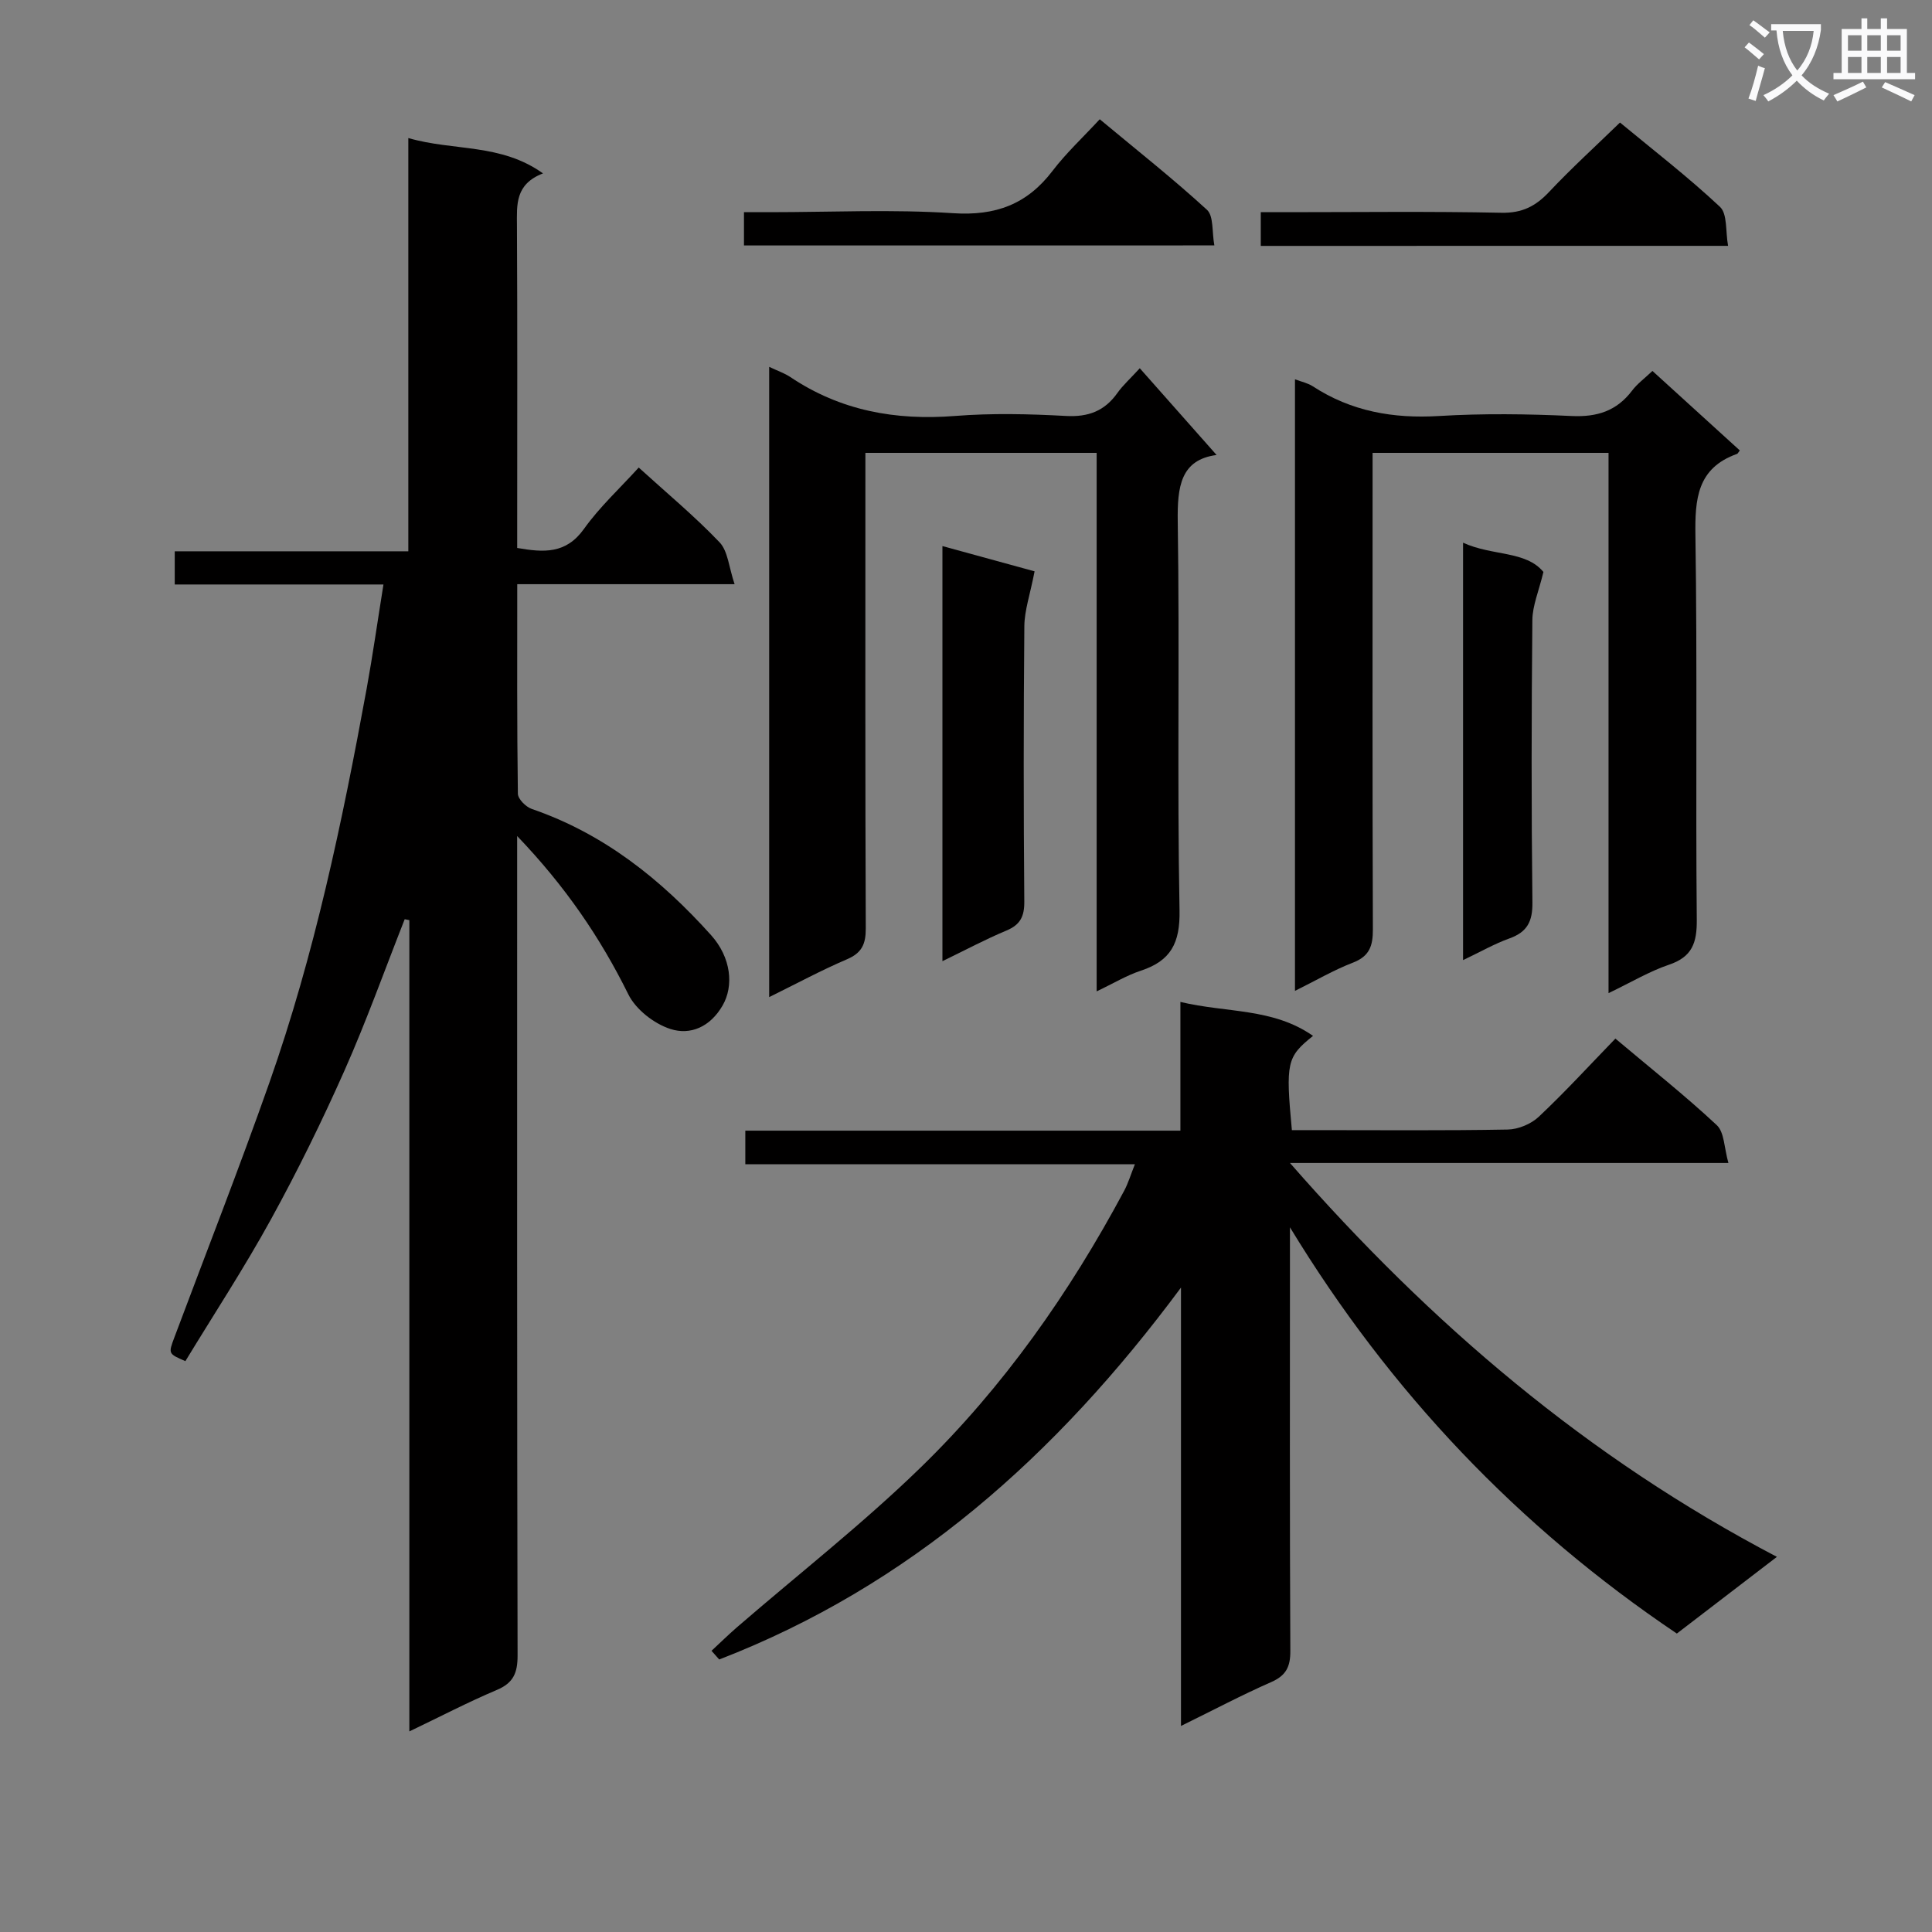
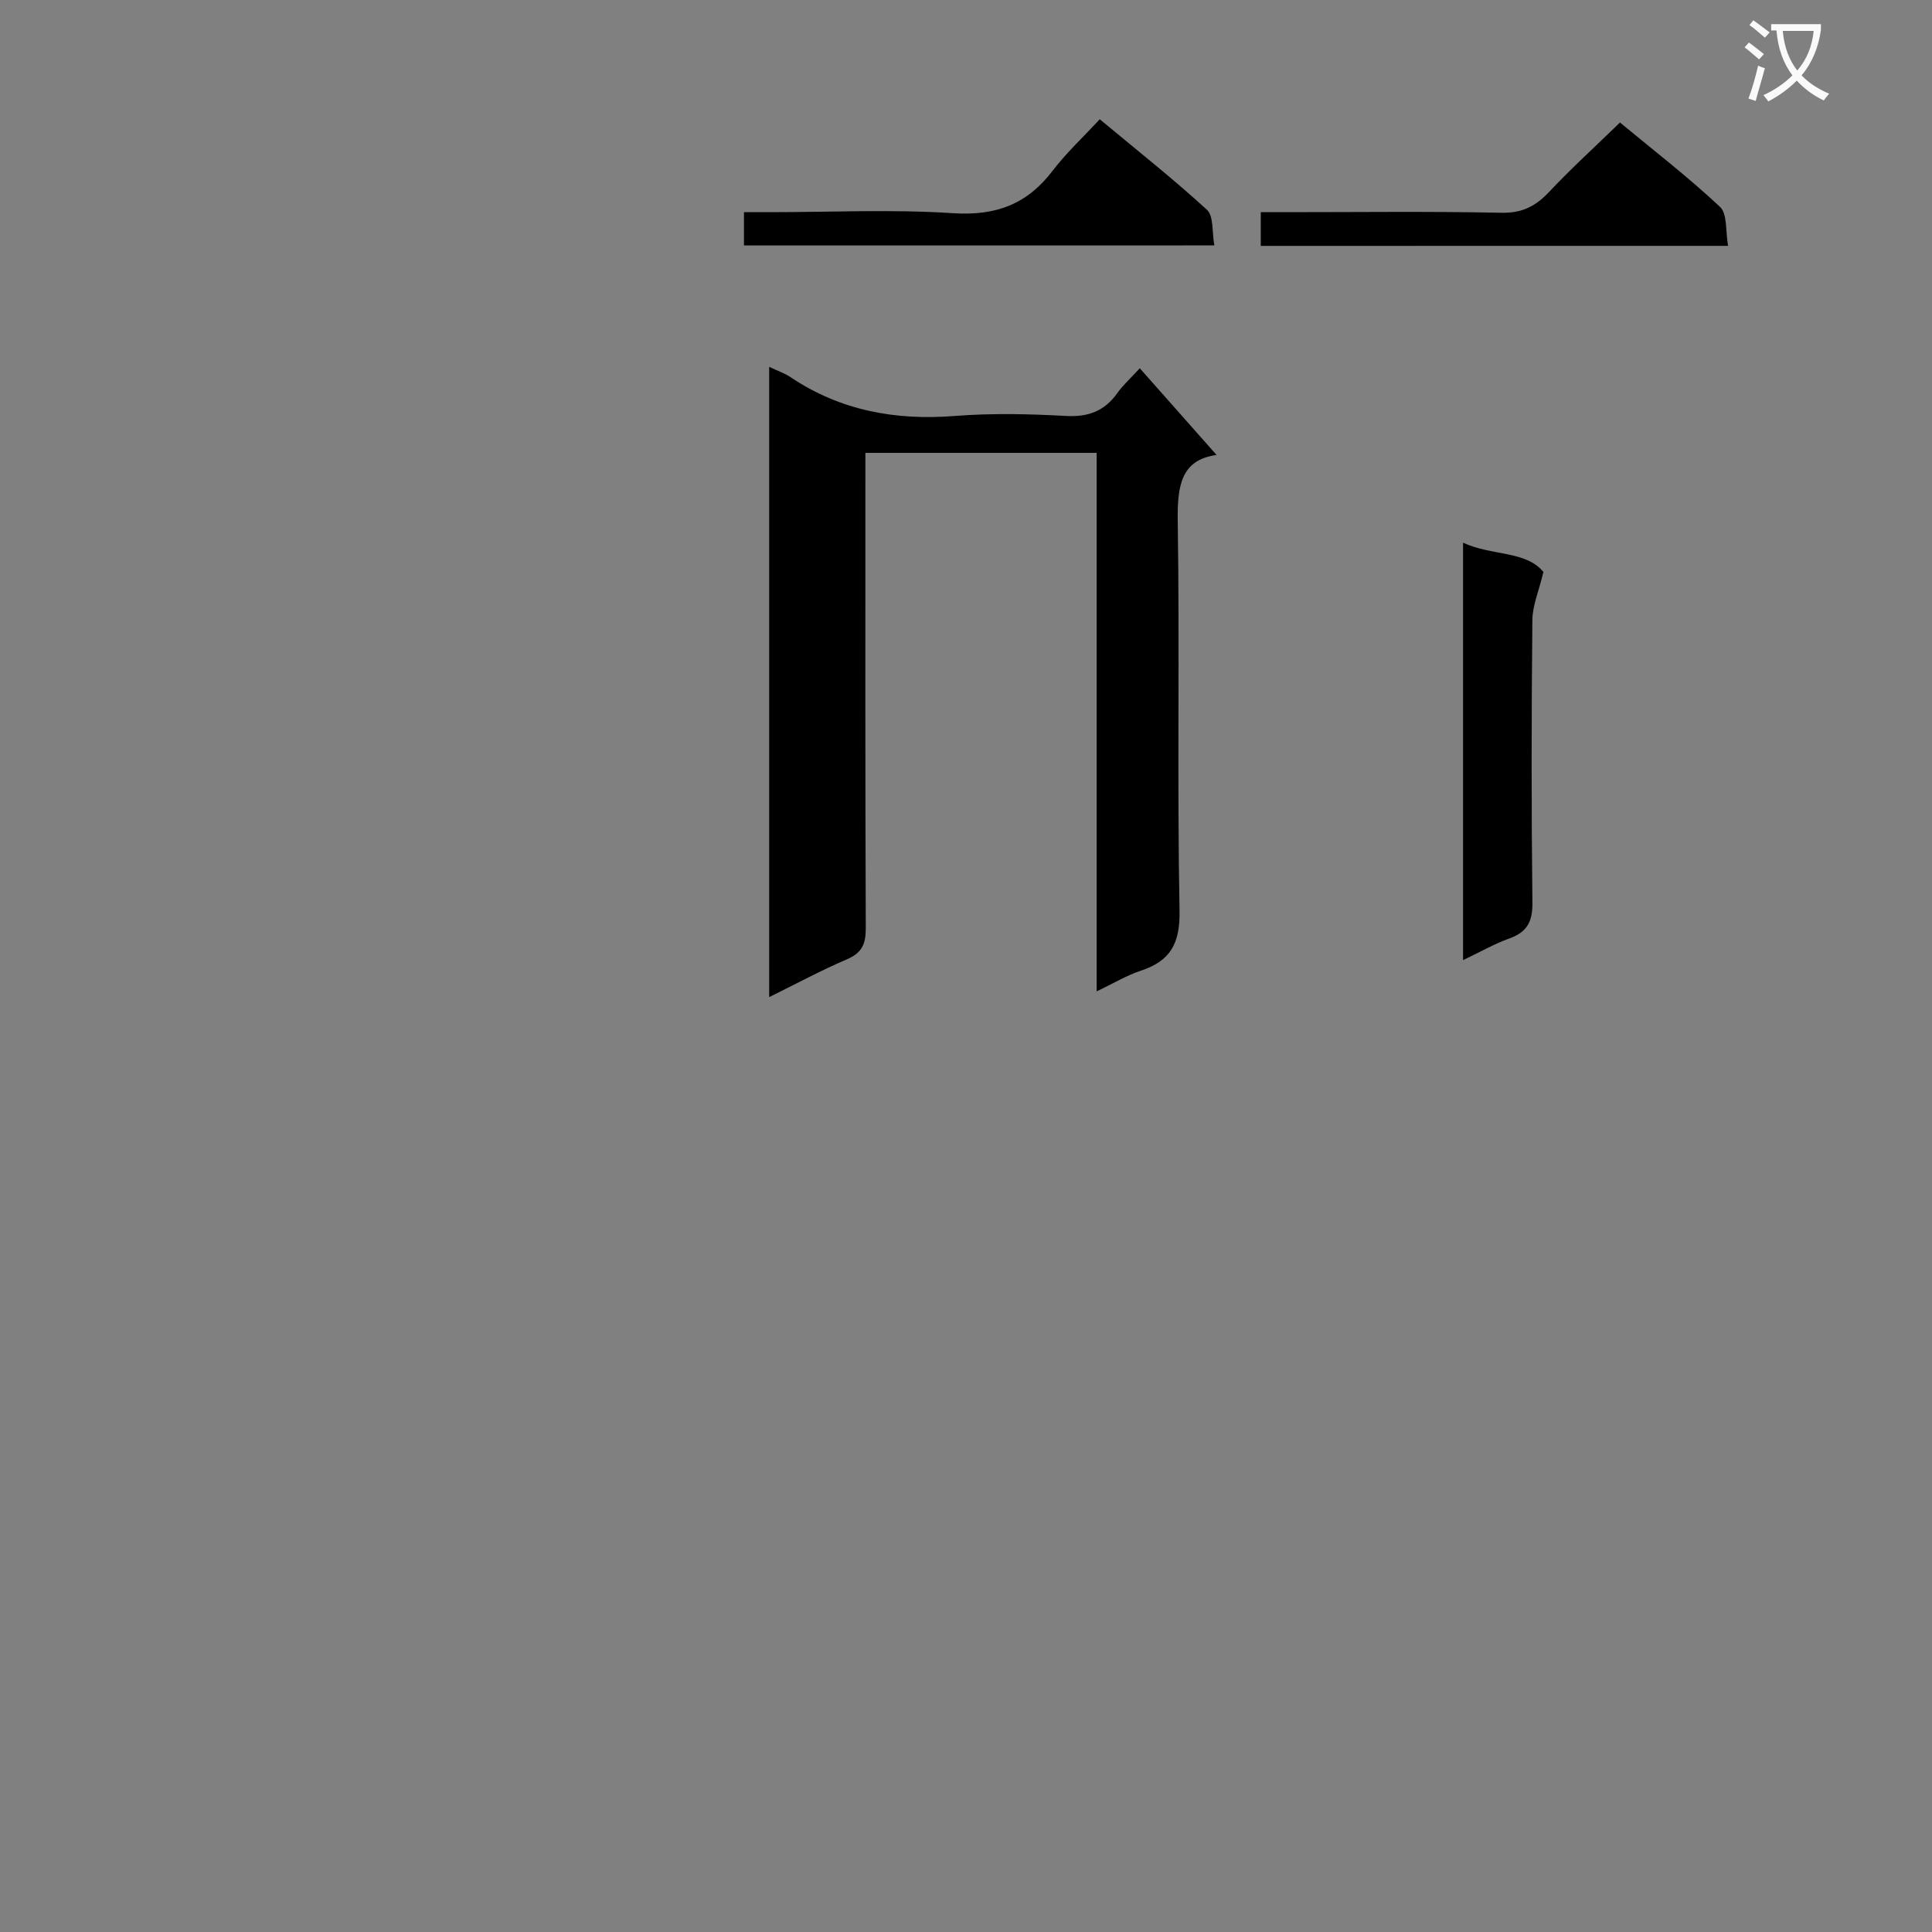
<svg xmlns="http://www.w3.org/2000/svg" enable-background="new 0 0 400 400" viewBox="0 0 400 400">
  <rect x="0" y="0" width="400" height="400" fill="#808080" stroke="none" />
  <path d="m362.1 8.8c1.1.8 2.1 1.6 3.1 2.4l-1 1.1c-1.3-1.1-2.3-2-3-2.5zm1.9 4.8c.5.2.9.4 1.4.5-.6 2.3-1.3 4.5-1.9 6.8l-1.5-.5c.8-2.1 1.4-4.3 2-6.8zm-1-9.4c1.3.9 2.4 1.8 3.4 2.5l-1 1.1c-1.4-1.2-2.4-2.1-3.2-2.6zm3.7 2.2v-1.4h10.3v1.2c-.5 3.6-1.8 6.8-4 9.4 1.5 1.6 3.4 2.8 5.7 3.8-.3.4-.7.8-1.1 1.4-2.3-1.1-4.1-2.5-5.6-4.1-1.6 1.6-3.6 3.1-5.9 4.3-.3-.5-.7-.9-1-1.3 2.4-1.1 4.4-2.5 6-4.1-1.9-2.5-3-5.6-3.3-9.3h-1.1zm8.8 0h-6.4c.3 3.3 1.3 6 3 8.2 2-2.3 3.1-5.1 3.4-8.2z" fill="#fafafb" />
-   <path d="m385.3 3.8h1.3v2.2h2.8v-2.2h1.3v2.2h4.1v9.1h1.7v1.3h-16.9v-1.3h1.7v-9.1h4.1v-2.2zm.4 13.1.7 1.2c-1.8.9-3.8 1.9-6 2.9-.2-.4-.5-.8-.8-1.3 2.3-1 4.3-1.9 6.1-2.8zm-3.1-6.4h2.8v-3.2h-2.8zm0 4.6h2.8v-3.3h-2.8zm4-4.6h2.8v-3.2h-2.8zm0 4.6h2.8v-3.3h-2.8zm3.7 1.9c2.1.9 4.1 1.8 6.1 2.7l-.7 1.3c-2.2-1.1-4.2-2-6.1-2.9zm3.2-9.7h-2.8v3.2h2.8zm-2.8 7.8h2.8v-3.3h-2.8z" fill="#fafafb" />
  <g fill="#010000">
-     <path d="m107.07 173.09v6.63c0 54.33-.04 108.65.09 162.98.01 3.64-.84 5.73-4.31 7.19-5.91 2.5-11.62 5.48-18.1 8.58 0-56.5 0-112.23 0-167.96-.32-.07-.64-.13-.96-.2-4.12 10.45-7.91 21.06-12.46 31.32-4.65 10.47-9.71 20.78-15.23 30.82-5.51 10.03-11.81 19.64-17.72 29.36-3.56-1.54-3.54-1.54-2.28-4.91 6.58-17.57 13.44-35.05 19.67-52.74 9.34-26.52 15.09-53.97 20.14-81.57 1.27-6.97 2.26-13.99 3.48-21.58-14.83 0-28.91 0-43.21 0 0-2.45 0-4.39 0-6.87h48.36c0-28.59 0-56.66 0-85.56 9.44 2.74 19.11 1.05 27.88 7.32-5.81 2.24-5.41 6.5-5.39 10.87.11 20.33.05 40.66.05 60.99v5.69c5.49.95 10.09 1.28 13.82-3.94 3.25-4.56 7.46-8.43 11.34-12.71 5.8 5.28 11.58 10.07 16.73 15.47 1.75 1.83 1.93 5.17 3.12 8.68-15.67 0-30.08 0-45 0 0 14.82-.07 29.1.13 43.37.01 1.1 1.65 2.74 2.87 3.16 14.92 5.12 26.76 14.58 37.12 26.12 4.2 4.67 4.73 10.54 2.4 14.57-2.56 4.44-6.66 6.21-10.81 4.87-3.38-1.09-7.16-4.03-8.71-7.17-5.81-11.75-13.04-22.36-23.02-32.78z" />
-     <path d="m367.89 322.33c-7.45 5.71-14.03 10.75-20.72 15.88-32.87-22.13-59.39-50.05-80.1-84.11v5.21c0 27.5-.06 54.99.08 82.49.02 3.3-.89 5.11-3.97 6.46-6.03 2.65-11.87 5.74-18.67 9.08 0-30.24 0-59.72 0-90.76-25.92 34.97-56.25 61.77-95.6 77-.53-.6-1.07-1.2-1.6-1.8 1.76-1.63 3.47-3.31 5.28-4.88 12.71-10.99 26-21.38 38.02-33.07 17.15-16.68 30.84-36.18 42.14-57.3.83-1.56 1.34-3.28 2.22-5.49-27.2 0-53.79 0-80.66 0 0-2.46 0-4.51 0-6.95h90.08c0-8.75 0-17.15 0-26.65 9.59 2.29 19.14 1.21 27.46 7.03-5.44 4.35-5.69 5.5-4.38 19.51h5.19c13.16 0 26.33.12 39.49-.12 2.19-.04 4.84-1.14 6.44-2.65 5.43-5.11 10.48-10.63 15.86-16.18 7.41 6.24 14.45 11.81 20.99 17.92 1.58 1.47 1.52 4.71 2.41 7.83-30.49 0-60.04 0-90.78 0 29.23 33.4 61.6 61.01 100.82 81.55z" />
    <path d="m159.25 75.95c1.76.84 3.18 1.31 4.39 2.12 10.37 6.96 21.76 9.02 34.09 8.05 7.61-.6 15.33-.42 22.97 0 4.63.25 7.99-1.02 10.64-4.75 1.14-1.61 2.65-2.95 4.64-5.13 5.46 6.17 10.74 12.13 15.9 17.96-7.46.99-8.15 6.56-8.04 13.83.41 26.81-.14 53.64.37 80.45.13 6.78-1.81 10.45-8.01 12.49-2.95.97-5.67 2.63-9.15 4.28 0-37.46 0-74.3 0-111.49-16.08 0-31.65 0-47.88 0v6c0 30.82-.05 61.63.08 92.45.01 3.27-.82 5.09-3.92 6.41-5.29 2.26-10.37 5.01-16.08 7.82 0-43.79 0-86.83 0-130.49z" />
-     <path d="m333.03 93.76c-16.61 0-32.5 0-48.85 0v6.23c0 30.81-.05 61.63.06 92.44.01 3.39-.69 5.55-4.14 6.88-3.98 1.53-7.7 3.72-11.99 5.84 0-42.44 0-84.3 0-126.62 1.37.52 2.66.78 3.69 1.45 7.98 5.2 16.66 6.72 26.11 6.15 9.13-.55 18.33-.43 27.47 0 5.28.25 9.33-1.04 12.53-5.26 1.07-1.42 2.57-2.51 4.21-4.07 6.17 5.61 12.14 11.05 18.09 16.46-.36.46-.43.67-.57.71-8.28 2.95-8.74 9.34-8.62 16.99.4 26.48.03 52.96.28 79.44.05 4.8-.95 7.72-5.77 9.34-4.03 1.36-7.77 3.61-12.5 5.88 0-37.65 0-74.6 0-111.86z" />
-     <path d="m195.12 199c0-28.67 0-56.77 0-85.94 7.02 1.93 13.65 3.74 19.08 5.23-.93 4.82-2.09 8.07-2.12 11.34-.17 19-.17 38-.01 57 .03 3.11-.82 4.83-3.72 6.04-4.38 1.83-8.58 4.08-13.23 6.33z" />
    <path d="m302.91 198.78c0-29.1 0-57.32 0-86.42 6.08 2.79 12.99 1.62 16.64 6.06-.96 3.99-2.26 6.96-2.29 9.95-.19 19.48-.22 38.97.01 58.45.05 3.96-1.06 6.14-4.76 7.47-3.07 1.1-5.96 2.76-9.6 4.49z" />
    <path d="m154.03 50.82c0-2.25 0-4.2 0-6.89h5.33c12.66 0 25.36-.62 37.96.21 8.82.58 15.33-1.84 20.61-8.78 2.81-3.68 6.25-6.88 9.76-10.67 7.87 6.55 15.27 12.39 22.2 18.75 1.41 1.3 1.01 4.56 1.53 7.37-32.7.01-64.76.01-97.39.01z" />
    <path d="m261.03 50.91c0-2.34 0-4.3 0-6.98h5.34c14.83 0 29.66-.19 44.48.12 4.29.09 7.1-1.36 9.89-4.33 4.55-4.84 9.47-9.31 14.66-14.35 6.85 5.67 14.07 11.24 20.7 17.45 1.57 1.47 1.13 5.07 1.68 8.08-32.67.01-64.43.01-96.75.01z" />
  </g>
</svg>